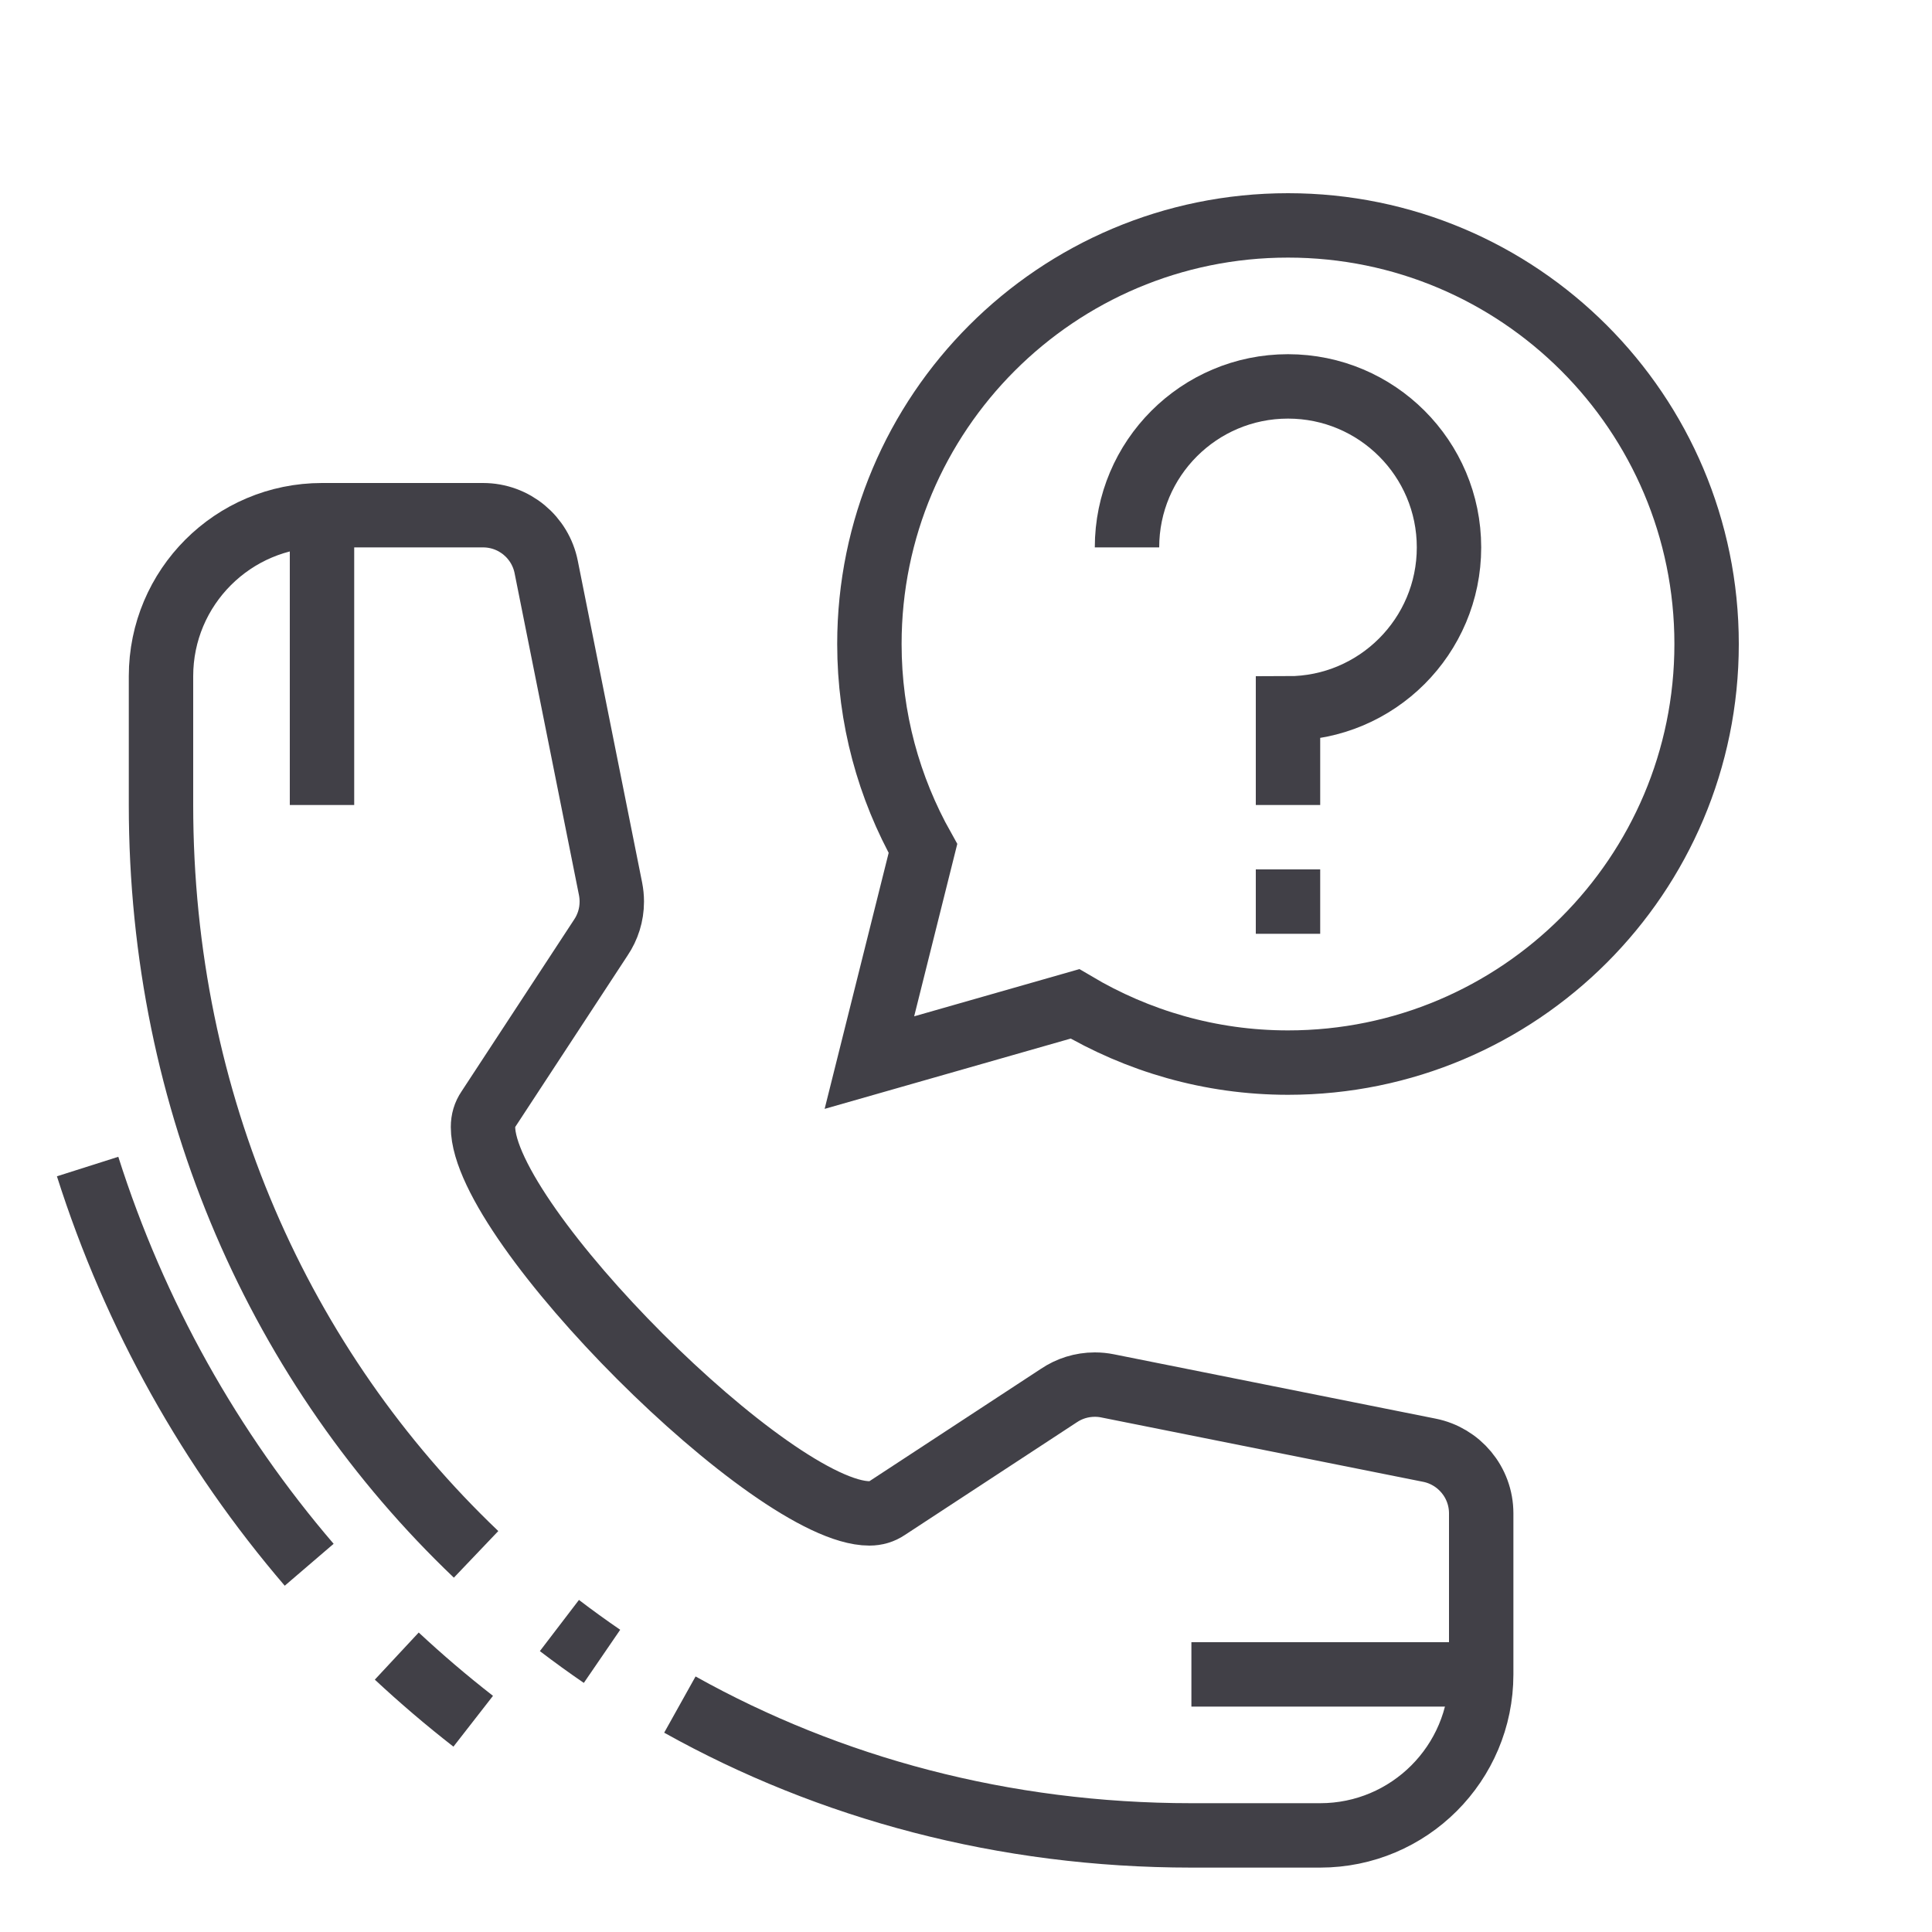
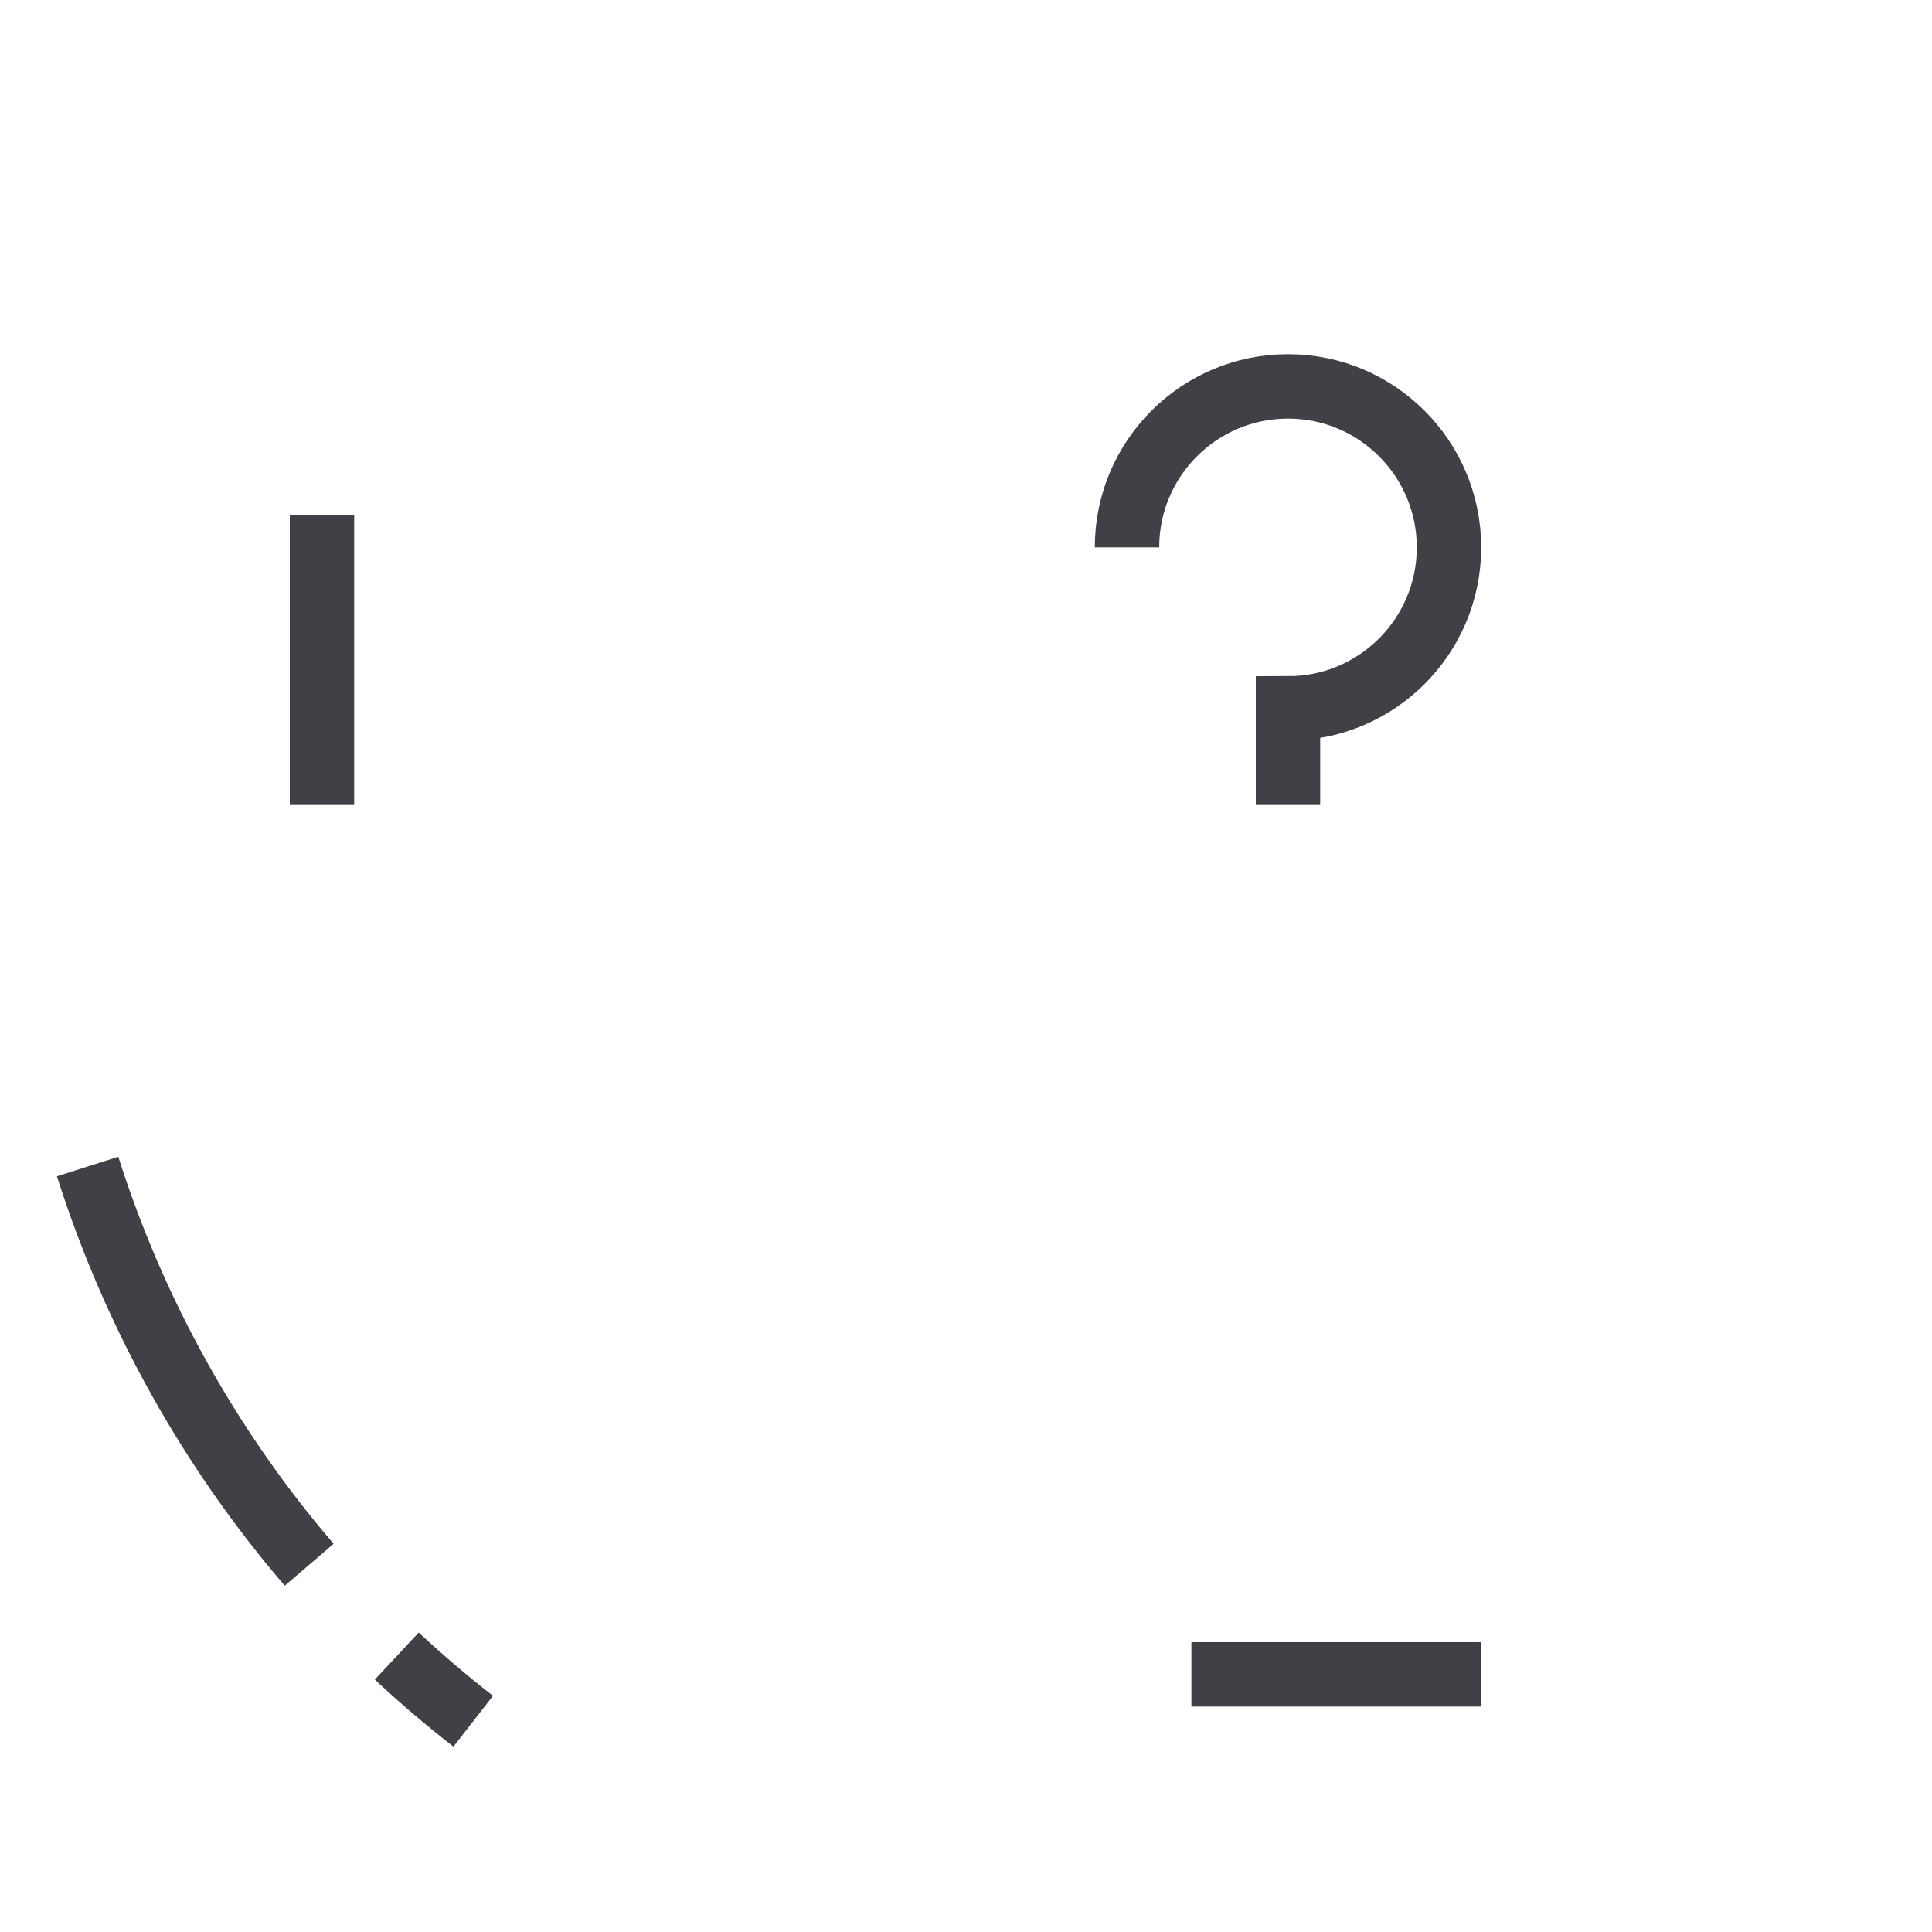
<svg xmlns="http://www.w3.org/2000/svg" width="60" height="60" viewBox="0 0 60 60" fill="none">
-   <path d="M40 7C32.82 7 27 12.82 27 20C27 22.308 27.607 24.471 28.663 26.35L27 33L33.384 31.176C35.324 32.327 37.581 33 40 33C47.18 33 53 27.18 53 20C53 12.82 47.18 7 40 7Z" stroke="#414047" stroke-width="2" stroke-miterlimit="10" />
-   <path d="M41 27H39V29H41V27Z" fill="#414047" />
-   <path d="M21.114 52.937C25.764 55.532 31.172 57 37 57H41C43.761 57 46 54.761 46 52V47C46 46.029 45.308 45.22 44.391 45.038L34.395 43.039C34.266 43.013 34.136 43 34 43C33.586 43 33.201 43.126 32.882 43.342L27.548 46.837C27.388 46.945 27.207 47 27 47C24 47 15 38 15 35C15 34.793 15.055 34.612 15.163 34.453L18.658 29.119C18.874 28.799 19 28.414 19 28C19 27.864 18.986 27.731 18.961 27.603L16.962 17.606C16.779 16.688 15.971 16 15 16H10C7.239 16 5 18.239 5 21V25C5 34.276 8.718 42.489 14.785 48.272" stroke="#414047" stroke-width="2" stroke-miterlimit="10" />
-   <path d="M17.373 50.482C17.805 50.812 18.246 51.131 18.696 51.439" stroke="#414047" stroke-width="2" stroke-miterlimit="10" />
  <path d="M9.602 48.595C6.547 45.033 4.189 40.847 2.721 36.228" stroke="#414047" stroke-width="2" stroke-miterlimit="10" />
  <path d="M14.696 53.455C13.874 52.815 13.082 52.139 12.322 51.431" stroke="#414047" stroke-width="2" stroke-miterlimit="10" />
  <path d="M10 16V25" stroke="#414047" stroke-width="2" stroke-miterlimit="10" />
  <path d="M37 52H46" stroke="#414047" stroke-width="2" stroke-miterlimit="10" />
  <path d="M35 17C35 14.239 37.239 12 40 12C42.761 12 45 14.239 45 17C45 19.761 42.761 22 40 22V25" stroke="#414047" stroke-width="2" stroke-miterlimit="10" />
</svg>